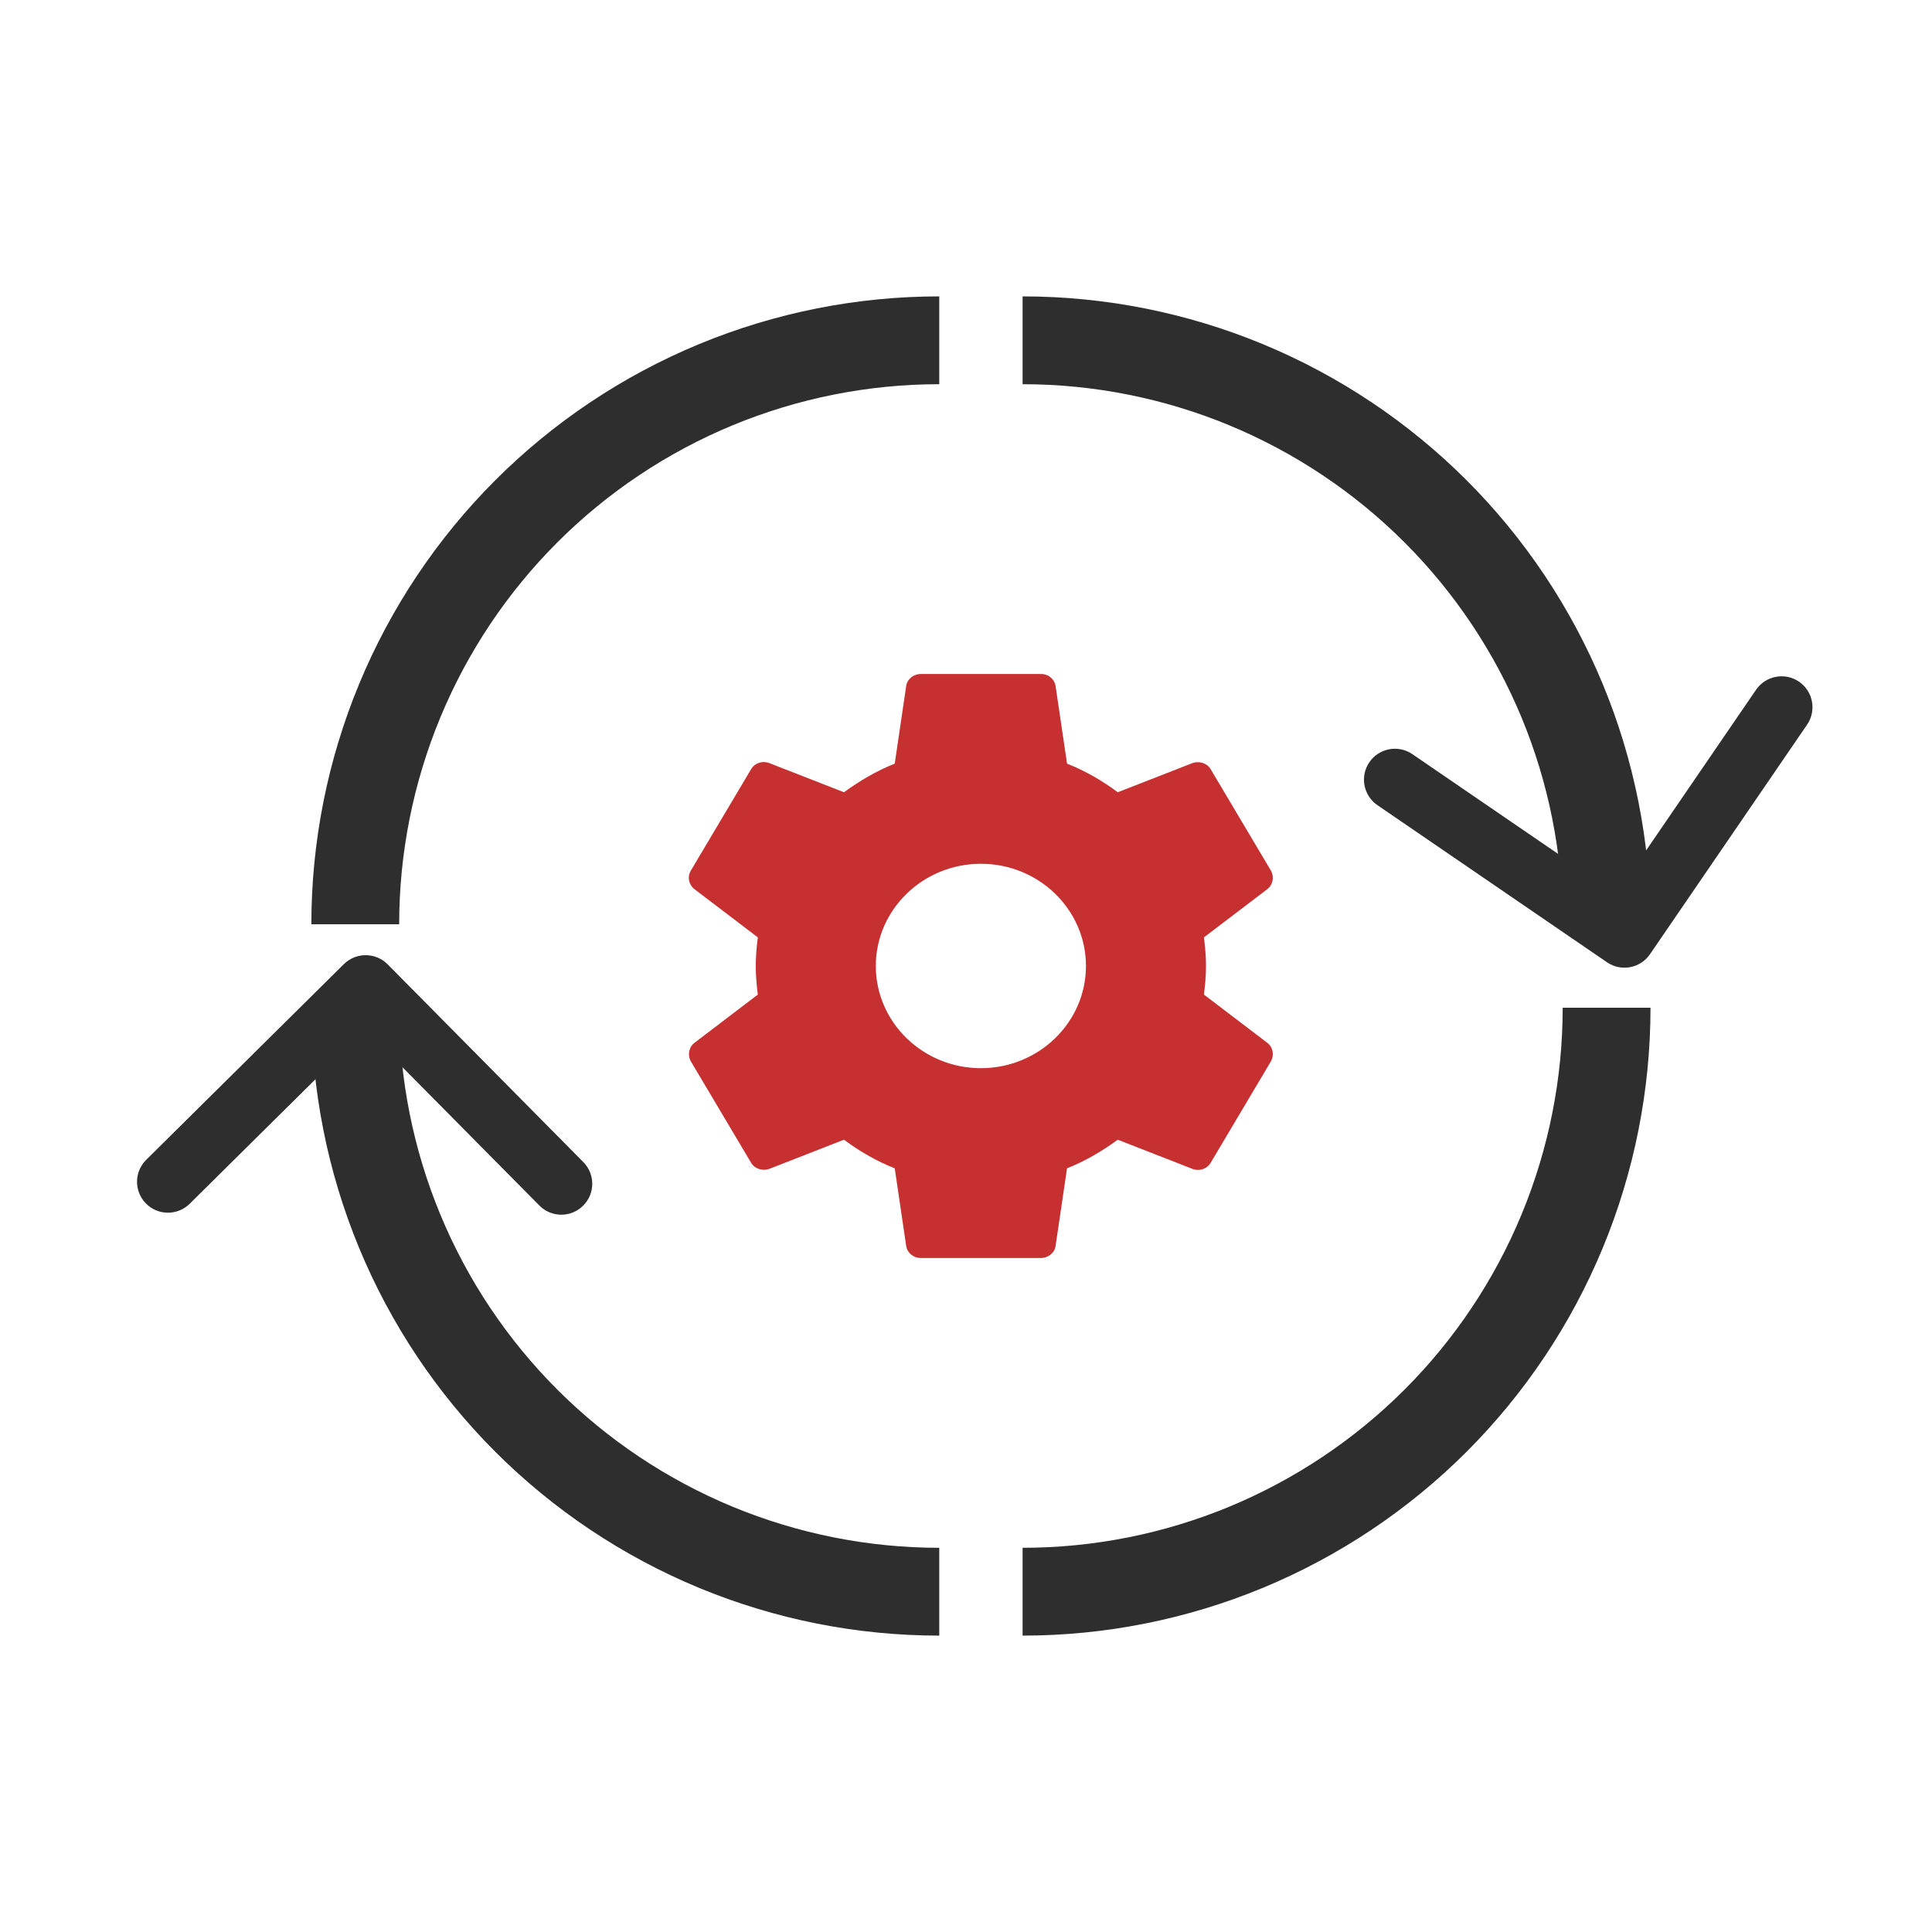
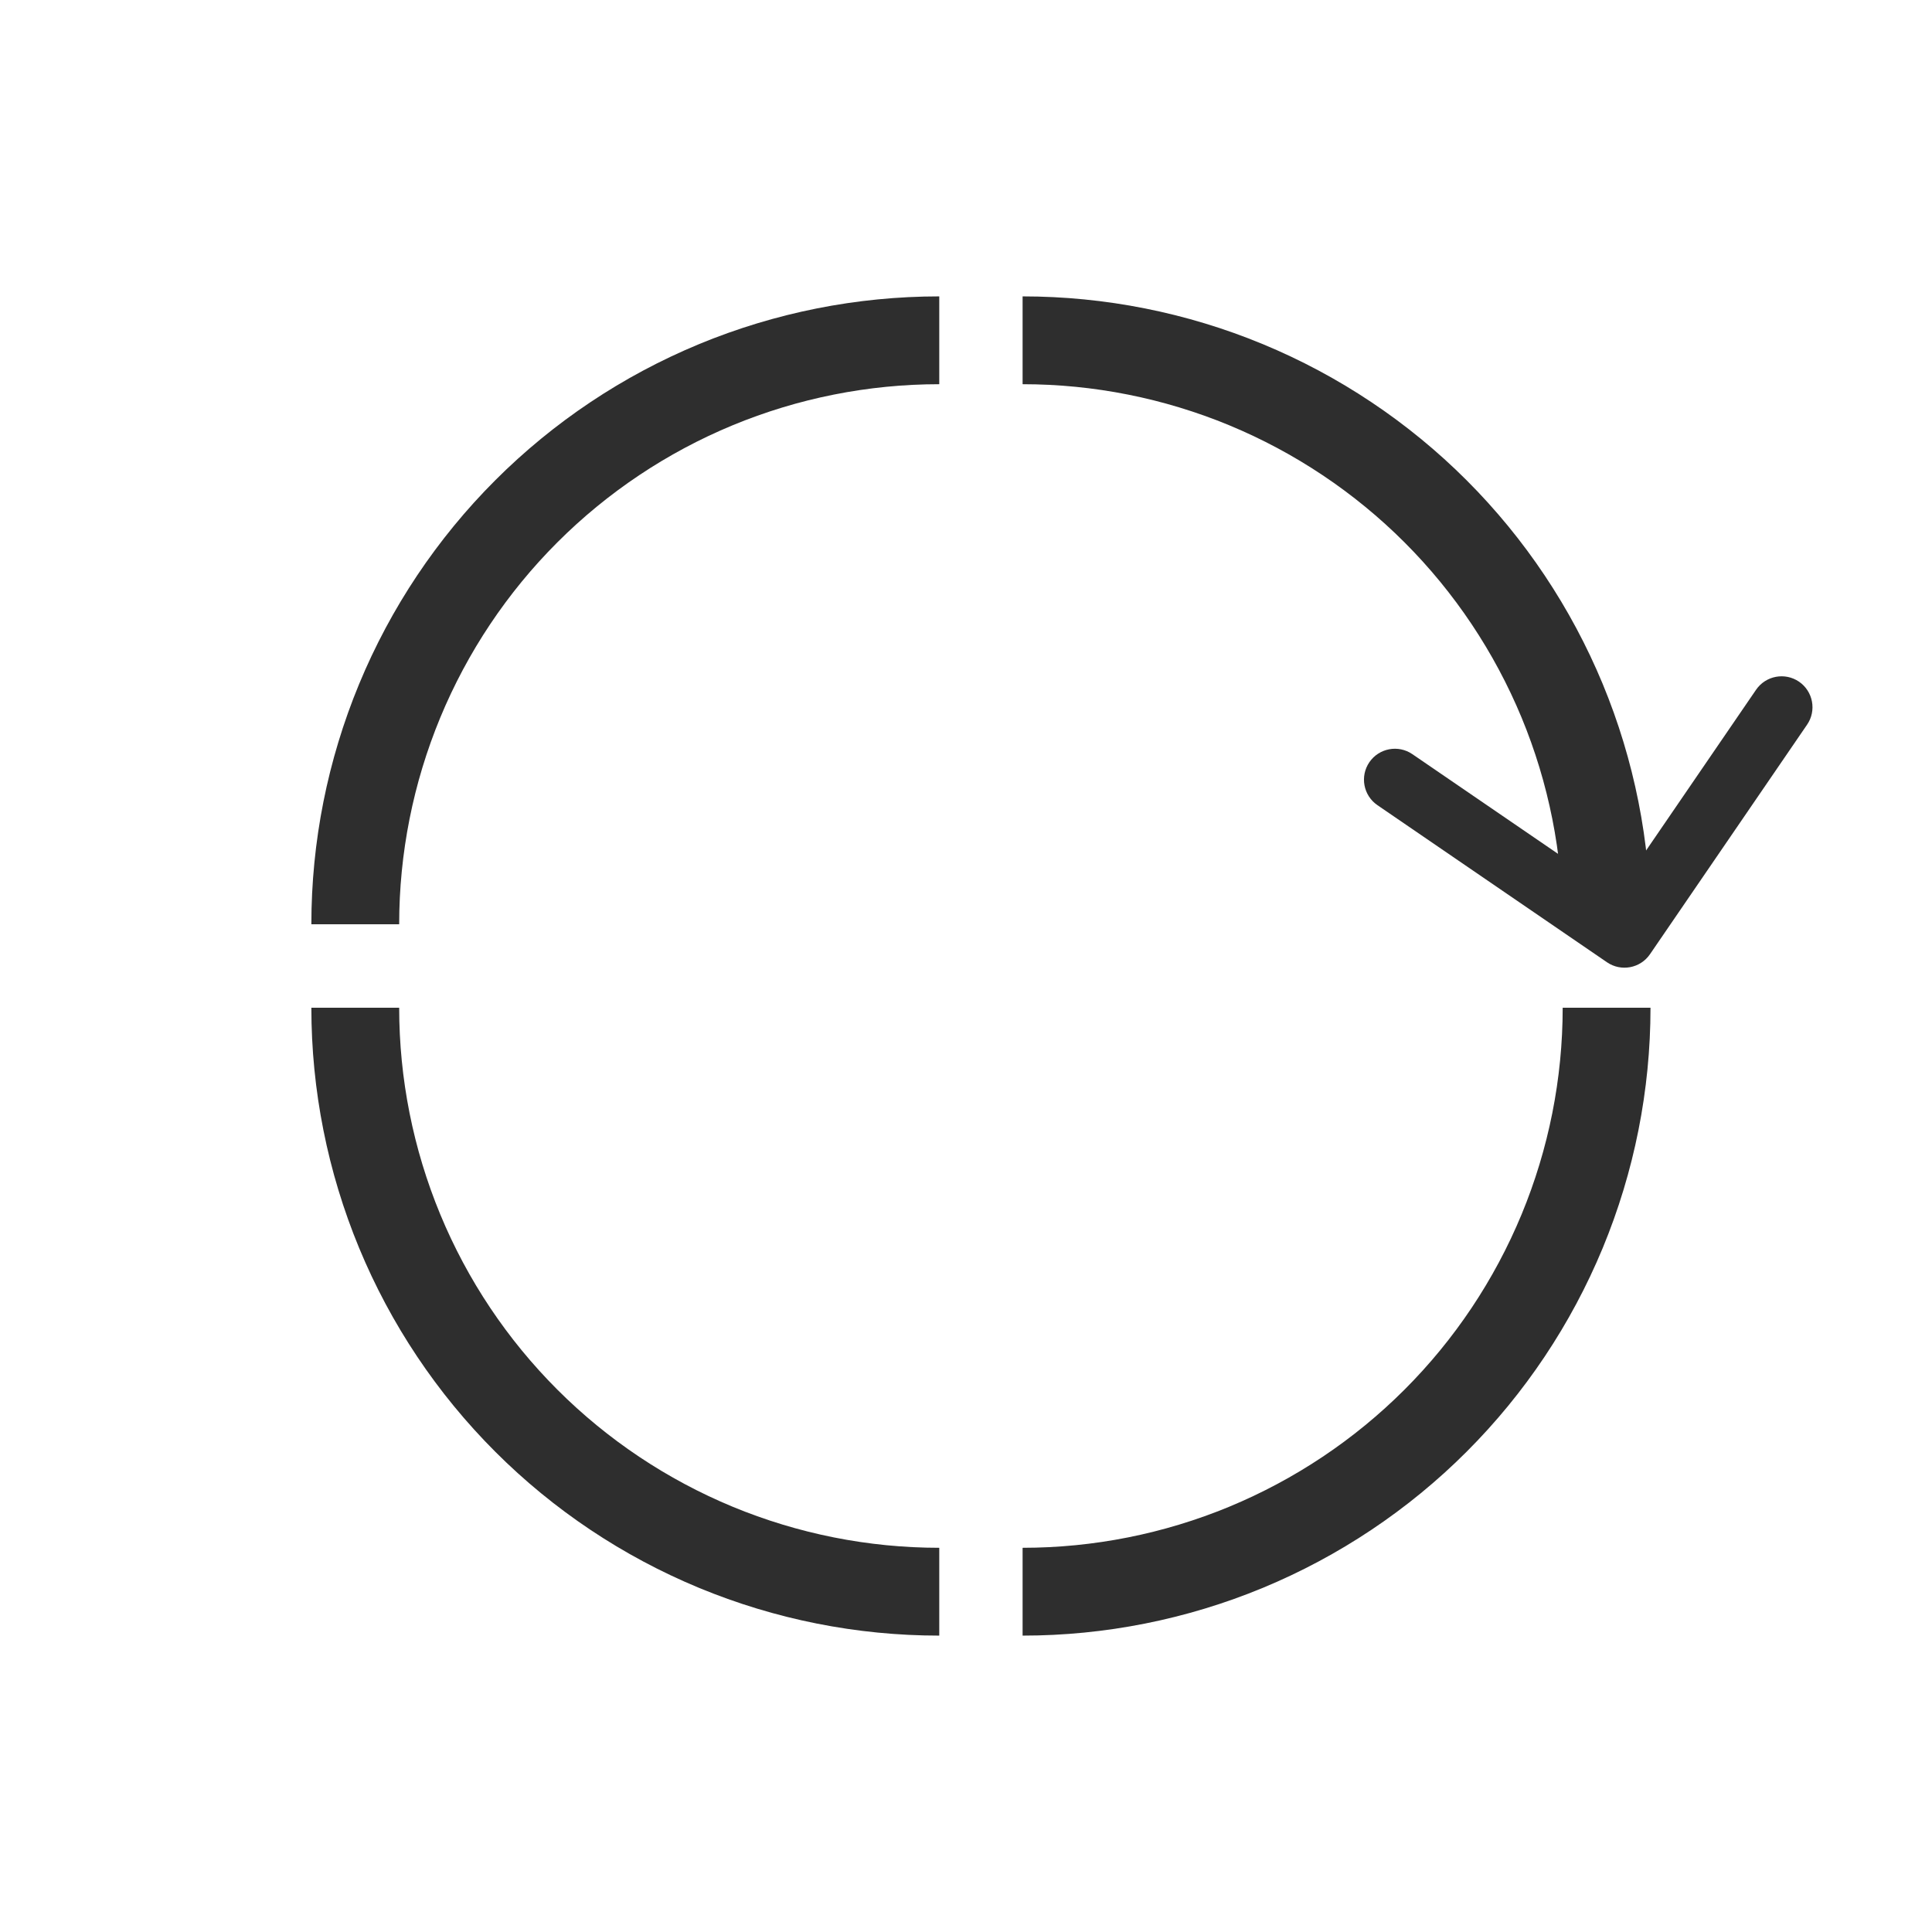
<svg xmlns="http://www.w3.org/2000/svg" width="44" height="44" viewBox="0 0 44 44" fill="none">
  <path d="M36.589 22.95C36.589 24.697 36.245 26.426 35.577 28.04C34.908 29.654 33.929 31.12 32.694 32.355C31.459 33.59 29.992 34.569 28.379 35.238C26.765 35.906 25.036 36.25 23.289 36.25" stroke="#2E2E2E" stroke-width="2" />
  <path d="M8.091 22.95C8.091 24.697 8.435 26.426 9.103 28.04C9.771 29.654 10.751 31.12 11.986 32.355C13.221 33.59 14.687 34.569 16.301 35.238C17.915 35.906 19.644 36.25 21.391 36.25" stroke="#2E2E2E" stroke-width="2" />
  <path d="M23.289 7.75C25.036 7.75 26.765 8.094 28.379 8.762C29.992 9.431 31.459 10.41 32.694 11.645C33.929 12.88 34.908 14.347 35.577 15.96C36.245 17.574 36.589 19.303 36.589 21.05" stroke="#2E2E2E" stroke-width="2" />
  <path fill-rule="evenodd" clip-rule="evenodd" d="M37.577 21.732C37.357 22.053 36.919 22.135 36.598 21.915L31.37 18.337C31.049 18.117 30.967 17.679 31.187 17.358C31.407 17.038 31.845 16.956 32.165 17.175L36.813 20.356L39.993 15.709C40.213 15.388 40.651 15.306 40.972 15.525C41.292 15.745 41.375 16.183 41.155 16.504L37.577 21.732Z" fill="#2E2E2E" />
-   <path fill-rule="evenodd" clip-rule="evenodd" d="M8.828 21.962C8.554 21.686 8.109 21.684 7.832 21.957L3.33 26.414C3.053 26.688 3.051 27.133 3.325 27.41C3.598 27.686 4.044 27.688 4.32 27.415L8.322 23.453L12.284 27.455C12.557 27.732 13.003 27.734 13.279 27.46C13.556 27.187 13.558 26.741 13.284 26.465L8.828 21.962Z" fill="#2E2E2E" />
  <path d="M21.391 7.75C19.644 7.75 17.915 8.094 16.301 8.762C14.687 9.431 13.221 10.41 11.986 11.645C10.751 12.88 9.771 14.347 9.103 15.96C8.435 17.574 8.091 19.303 8.091 21.05" stroke="#2E2E2E" stroke-width="2" />
-   <path d="M27.419 22.651C27.446 22.439 27.466 22.226 27.466 22C27.466 21.773 27.446 21.561 27.419 21.348L28.861 20.251C28.991 20.151 29.025 19.971 28.943 19.825L27.576 17.524C27.494 17.378 27.309 17.325 27.159 17.378L25.456 18.043C25.101 17.777 24.718 17.557 24.301 17.391L24.041 15.629C24.03 15.551 23.99 15.479 23.928 15.428C23.866 15.376 23.788 15.348 23.706 15.35H20.972C20.801 15.35 20.657 15.469 20.637 15.629L20.377 17.391C19.96 17.557 19.577 17.784 19.221 18.043L17.519 17.378C17.362 17.318 17.184 17.378 17.102 17.524L15.735 19.825C15.646 19.971 15.687 20.151 15.817 20.251L17.259 21.348C17.232 21.561 17.212 21.78 17.212 22C17.212 22.219 17.232 22.439 17.259 22.651L15.817 23.749C15.687 23.848 15.653 24.028 15.735 24.174L17.102 26.475C17.184 26.621 17.369 26.675 17.519 26.621L19.221 25.956C19.577 26.222 19.96 26.442 20.377 26.608L20.637 28.37C20.657 28.53 20.801 28.65 20.972 28.65H23.706C23.877 28.65 24.021 28.53 24.041 28.37L24.301 26.608C24.718 26.442 25.101 26.216 25.456 25.956L27.159 26.621C27.316 26.681 27.494 26.621 27.576 26.475L28.943 24.174C29.025 24.028 28.991 23.848 28.861 23.749L27.419 22.651ZM22.339 24.327C21.02 24.327 19.946 23.283 19.946 22C19.946 20.716 21.02 19.672 22.339 19.672C23.659 19.672 24.732 20.716 24.732 22C24.732 23.283 23.659 24.327 22.339 24.327Z" fill="#C63031" />
</svg>